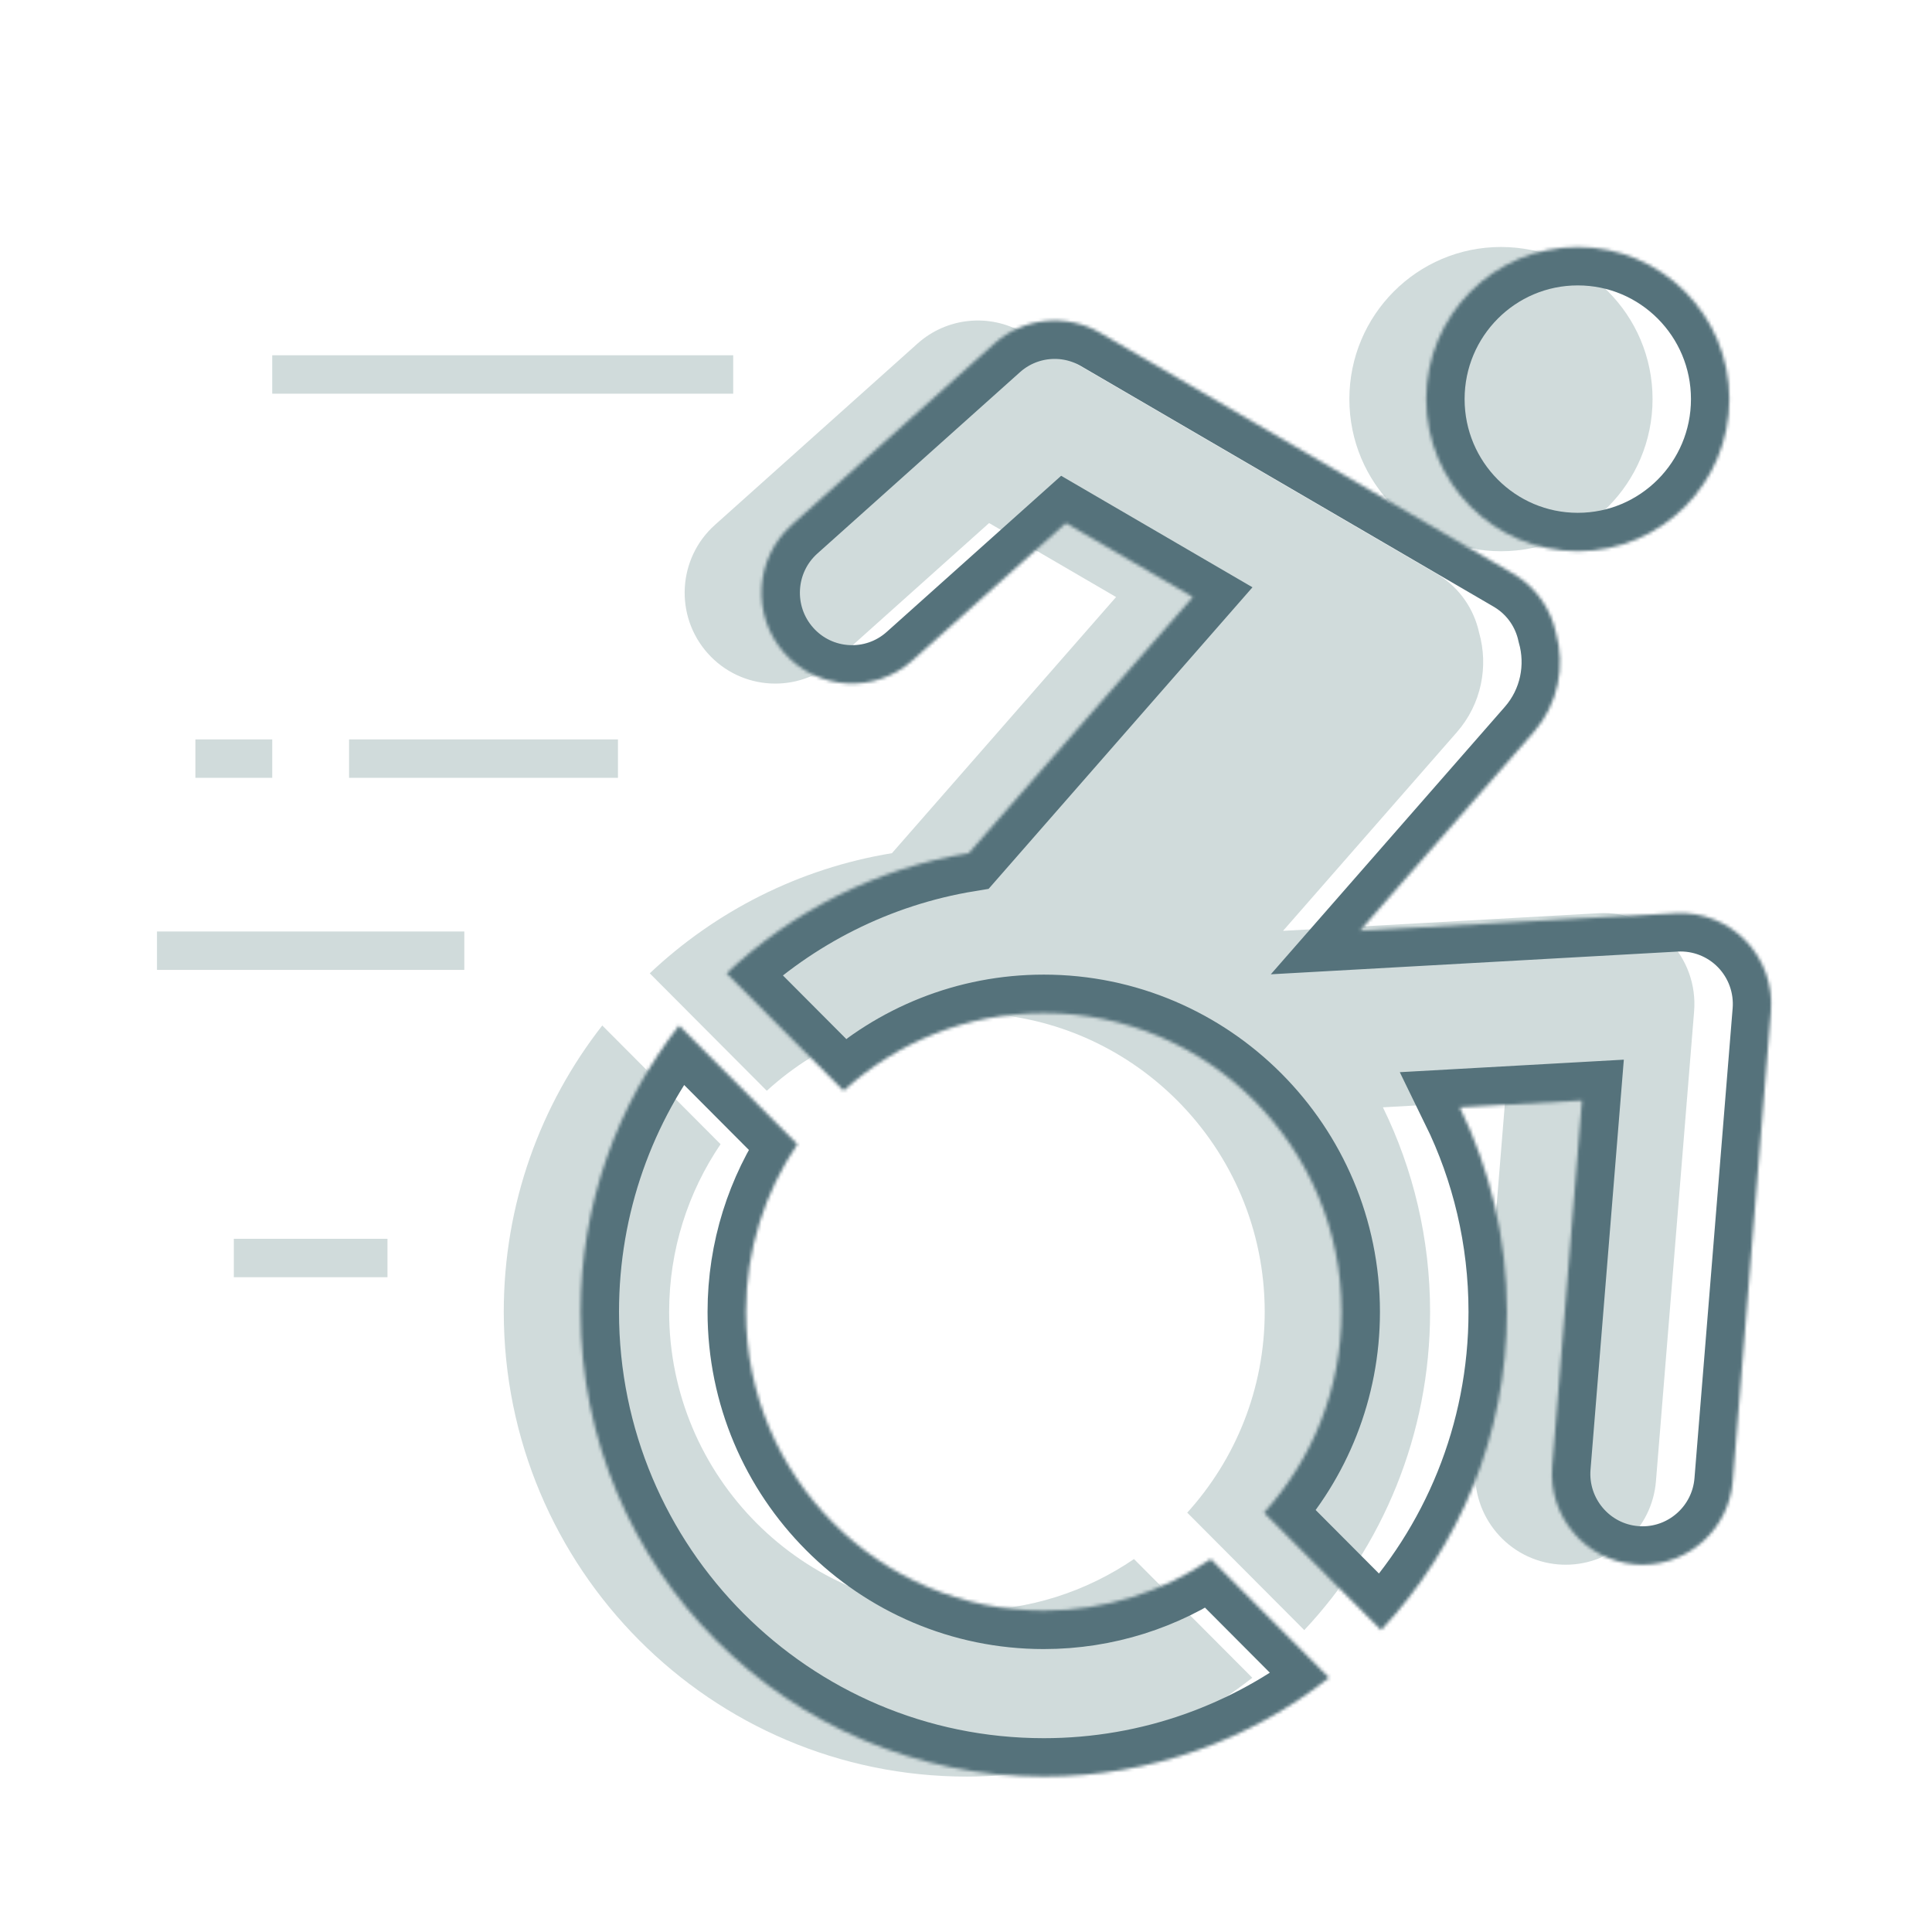
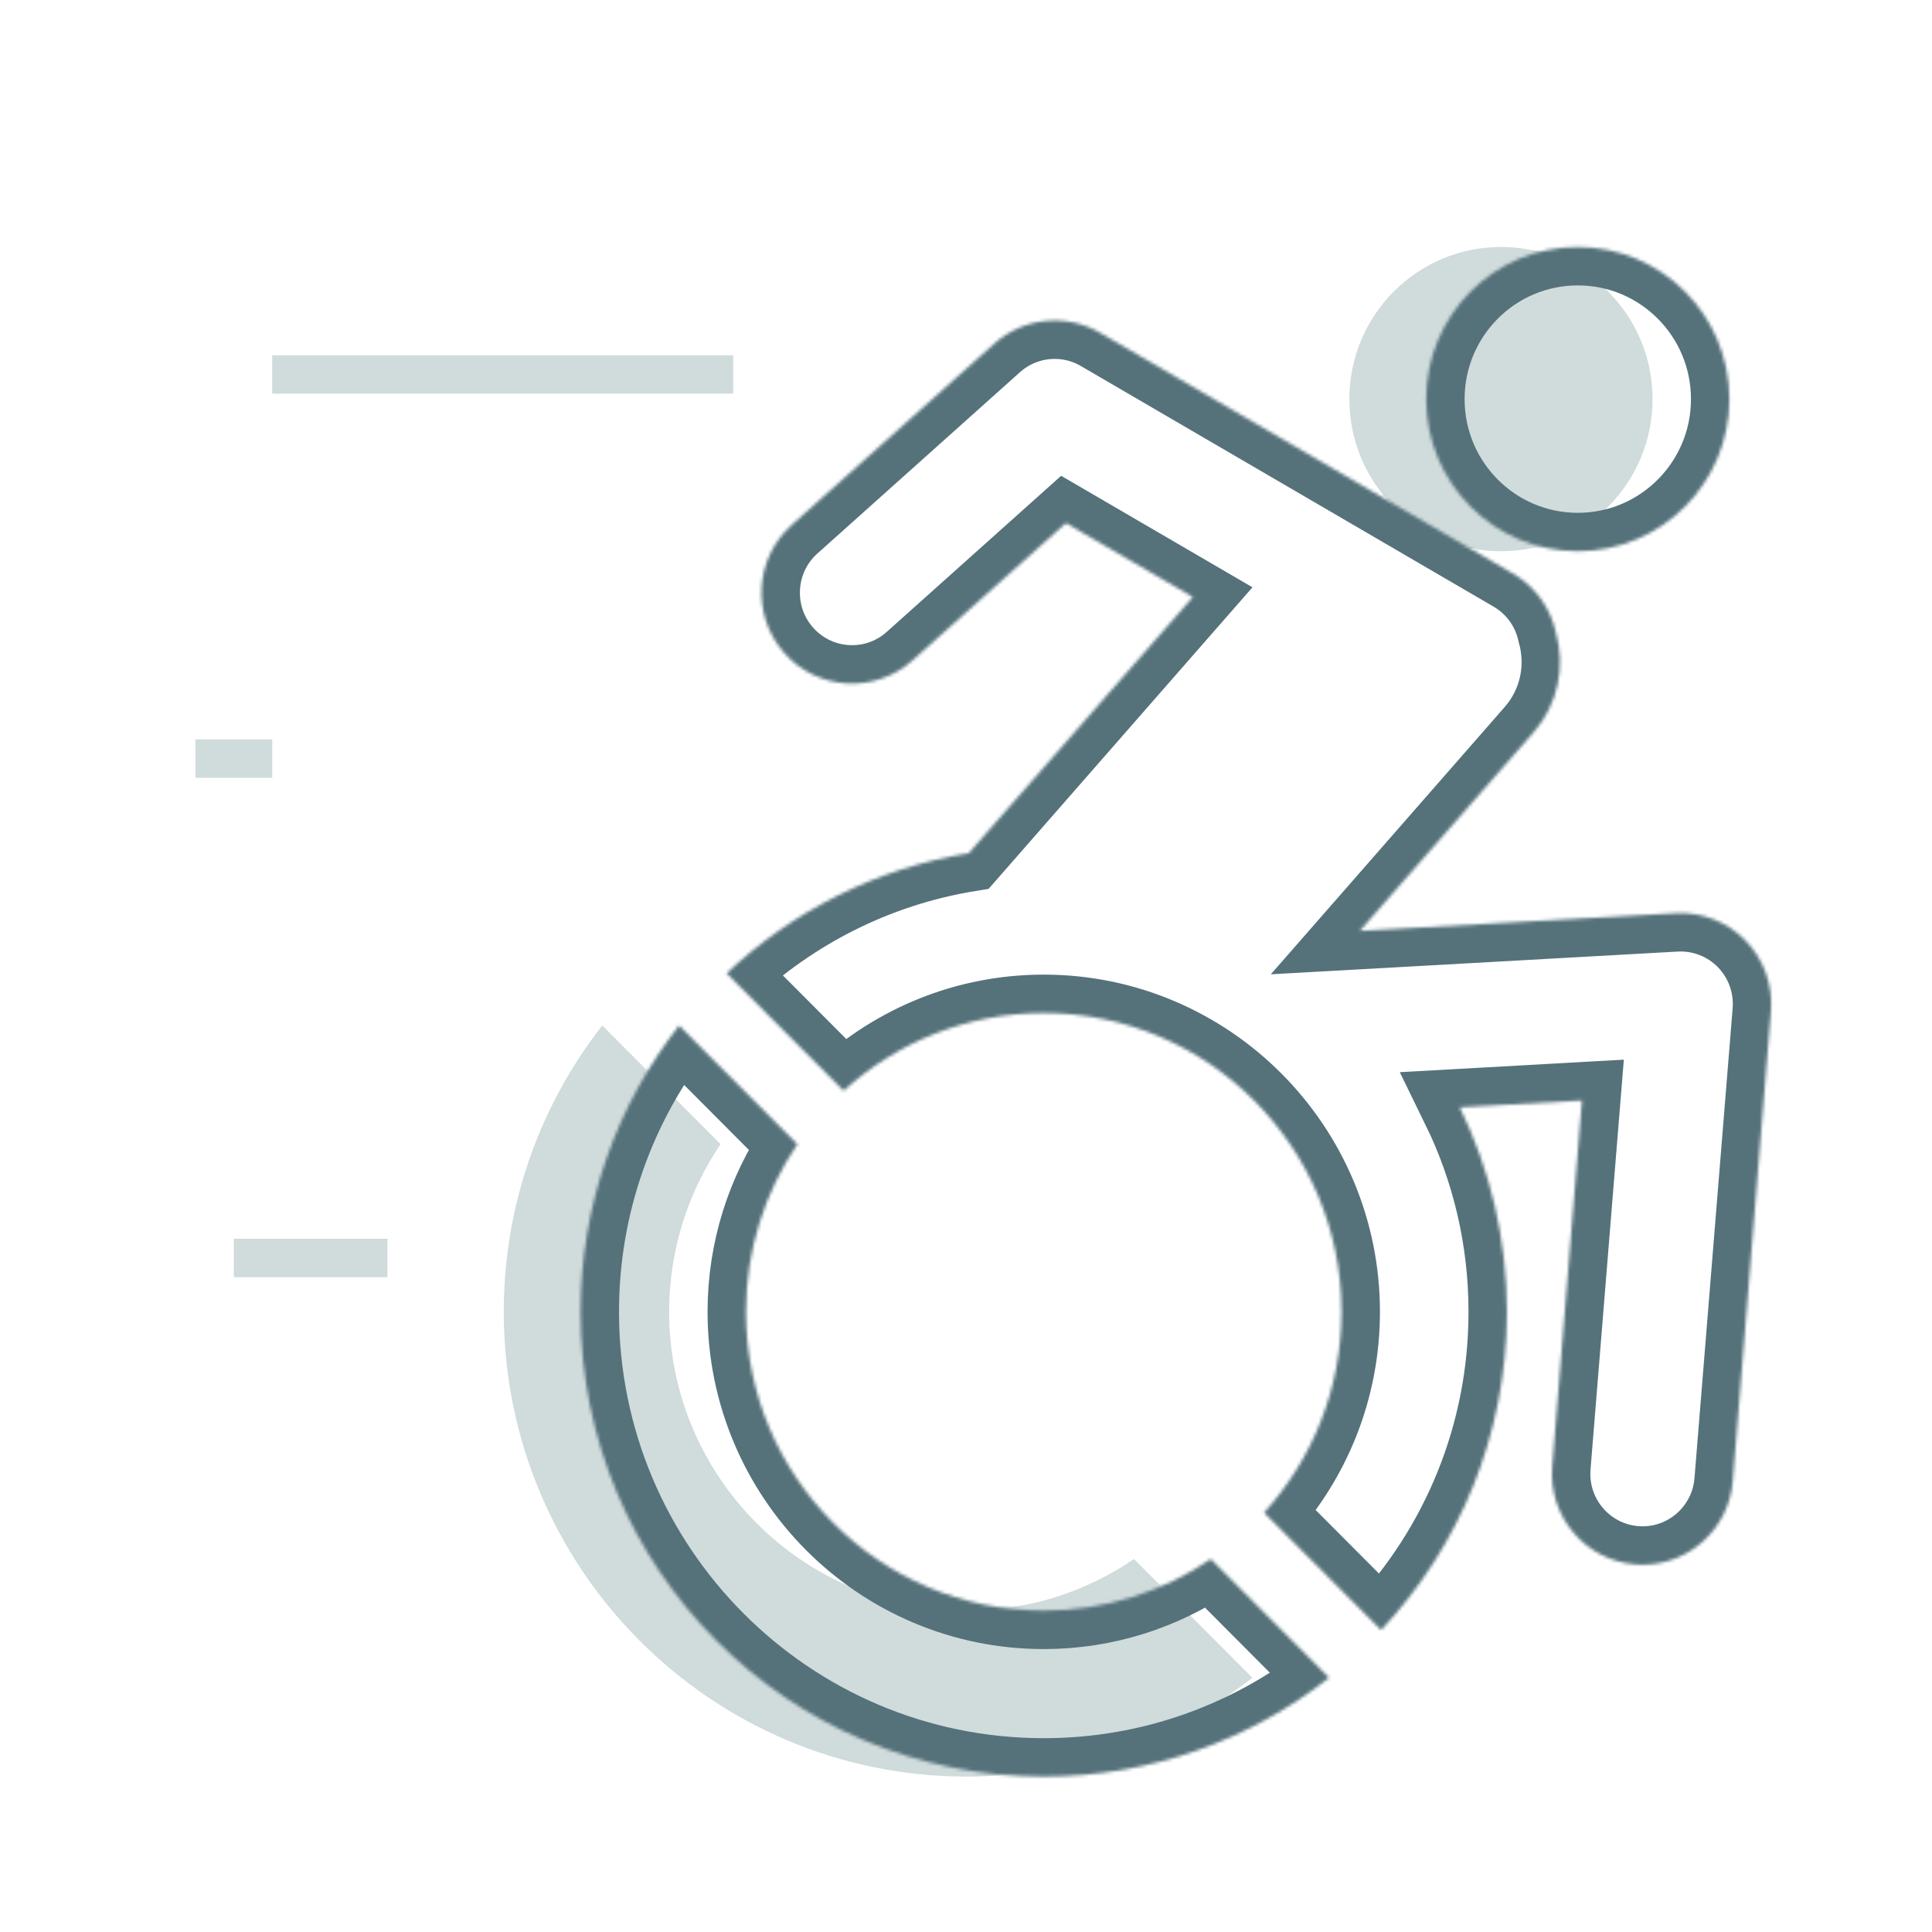
<svg xmlns="http://www.w3.org/2000/svg" width="600" height="600" viewBox="0 0 600 600" fill="none">
-   <path d="M518.234 292.089C512.559 286.246 504.63 283.161 496.528 283.606L398.461 289.084L452.43 227.407C460.118 218.621 462.314 206.91 459.342 196.444C457.773 189.273 453.445 182.748 446.797 178.579C446.592 178.433 317.794 103.353 317.794 103.353C307.276 97.222 294.024 98.573 284.948 106.696L222.031 163.012C210.44 173.387 209.424 191.227 219.765 202.86C230.105 214.491 247.885 215.512 259.476 205.134L307.175 162.438L346.608 185.416L277.003 264.963C248.141 269.686 222.171 283.032 201.785 302.274L238.133 338.748C254.565 323.756 276.382 314.605 300.289 314.605C351.281 314.605 392.767 356.235 392.767 407.403C392.767 431.393 383.647 453.283 368.708 469.771L405.055 506.245C429.267 480.417 444.127 445.663 444.127 407.403C444.127 384.609 438.854 363.053 429.477 343.885L467.436 341.764L458.202 455.422C456.939 470.958 468.469 484.577 483.951 485.845C484.727 485.908 485.5 485.938 486.267 485.938C500.763 485.938 513.071 474.761 514.268 460.007L526.121 314.08C526.783 305.949 523.906 297.93 518.234 292.089Z" fill="#D0DBDB" />
  <path d="M466.138 171.189C492.139 171.189 513.215 150.039 513.215 123.947C513.215 97.856 492.139 76.704 466.138 76.704C440.135 76.704 419.058 97.856 419.058 123.947C419.058 150.039 440.134 171.189 466.138 171.189Z" fill="#D0DBDB" />
  <path d="M300.288 500.202C249.295 500.202 207.809 458.572 207.809 407.403C207.809 388.119 213.705 370.195 223.778 355.339L187.037 318.473C167.893 342.987 156.448 373.846 156.448 407.403C156.448 487.119 220.847 551.738 300.288 551.738C333.732 551.738 364.482 540.254 388.911 521.044L352.171 484.178C337.367 494.283 319.505 500.202 300.288 500.202Z" fill="#D0DBDB" />
  <mask id="path-4-inside-1_105_48" fill="white">
    <path d="M542.094 292.089C536.419 286.246 528.49 283.161 520.387 283.606L422.321 289.084L476.289 227.407C483.977 218.621 486.174 206.91 483.201 196.444C481.633 189.273 477.305 182.748 470.656 178.579C470.452 178.433 341.653 103.353 341.653 103.353C331.136 97.222 317.883 98.573 308.807 106.696L245.891 163.012C234.299 173.387 233.284 191.227 243.624 202.86C253.965 214.491 271.745 215.512 283.336 205.134L331.035 162.438L370.468 185.416L300.863 264.963C272 269.686 246.031 283.032 225.645 302.274L261.993 338.748C278.424 323.756 300.241 314.605 324.148 314.605C375.14 314.605 416.626 356.235 416.626 407.403C416.626 431.393 407.507 453.283 392.568 469.771L428.914 506.245C453.127 480.417 467.987 445.663 467.987 407.403C467.987 384.609 462.713 363.053 453.336 343.885L491.295 341.764L482.061 455.422C480.798 470.958 492.328 484.577 507.811 485.845C508.586 485.908 509.36 485.938 510.126 485.938C524.623 485.938 536.93 474.761 538.128 460.007L549.98 314.08C550.642 305.949 547.765 297.93 542.094 292.089Z" />
  </mask>
  <path d="M542.094 292.089C536.419 286.246 528.49 283.161 520.387 283.606L422.321 289.084L476.289 227.407C483.977 218.621 486.174 206.91 483.201 196.444C481.633 189.273 477.305 182.748 470.656 178.579C470.452 178.433 341.653 103.353 341.653 103.353C331.136 97.222 317.883 98.573 308.807 106.696L245.891 163.012C234.299 173.387 233.284 191.227 243.624 202.86C253.965 214.491 271.745 215.512 283.336 205.134L331.035 162.438L370.468 185.416L300.863 264.963C272 269.686 246.031 283.032 225.645 302.274L261.993 338.748C278.424 323.756 300.241 314.605 324.148 314.605C375.14 314.605 416.626 356.235 416.626 407.403C416.626 431.393 407.507 453.283 392.568 469.771L428.914 506.245C453.127 480.417 467.987 445.663 467.987 407.403C467.987 384.609 462.713 363.053 453.336 343.885L491.295 341.764L482.061 455.422C480.798 470.958 492.328 484.577 507.811 485.845C508.586 485.908 509.36 485.938 510.126 485.938C524.623 485.938 536.93 474.761 538.128 460.007L549.98 314.08C550.642 305.949 547.765 297.93 542.094 292.089Z" stroke="#55727B" stroke-width="23.86" mask="url(#path-4-inside-1_105_48)" />
  <mask id="path-5-inside-2_105_48" fill="white">
    <path d="M489.998 171.189C515.999 171.189 537.074 150.039 537.074 123.947C537.074 97.856 515.999 76.704 489.998 76.704C463.994 76.704 442.917 97.856 442.917 123.947C442.917 150.039 463.993 171.189 489.998 171.189Z" />
  </mask>
  <path d="M489.998 171.189C515.999 171.189 537.074 150.039 537.074 123.947C537.074 97.856 515.999 76.704 489.998 76.704C463.994 76.704 442.917 97.856 442.917 123.947C442.917 150.039 463.993 171.189 489.998 171.189Z" stroke="#55727B" stroke-width="23.86" mask="url(#path-5-inside-2_105_48)" />
  <mask id="path-6-inside-3_105_48" fill="white">
    <path d="M324.148 500.202C273.155 500.202 231.668 458.572 231.668 407.403C231.668 388.119 237.565 370.195 247.637 355.339L210.896 318.473C191.752 342.987 180.308 373.846 180.308 407.403C180.308 487.119 244.706 551.738 324.148 551.738C357.591 551.738 388.341 540.254 412.771 521.044L376.031 484.178C361.226 494.283 343.364 500.202 324.148 500.202Z" />
  </mask>
  <path d="M324.148 500.202C273.155 500.202 231.668 458.572 231.668 407.403C231.668 388.119 237.565 370.195 247.637 355.339L210.896 318.473C191.752 342.987 180.308 373.846 180.308 407.403C180.308 487.119 244.706 551.738 324.148 551.738C357.591 551.738 388.341 540.254 412.771 521.044L376.031 484.178C361.226 494.283 343.364 500.202 324.148 500.202Z" stroke="#55727B" stroke-width="23.86" mask="url(#path-6-inside-3_105_48)" />
  <rect x="84.543" y="110.332" width="143.159" height="11.93" fill="#D0DBDB" />
-   <rect x="48.753" y="289.281" width="95.439" height="11.93" fill="#D0DBDB" />
  <rect x="72.613" y="384.72" width="47.72" height="11.93" fill="#D0DBDB" />
-   <rect x="108.402" y="229.631" width="83.509" height="11.93" fill="#D0DBDB" />
  <rect x="60.683" y="229.631" width="23.86" height="11.93" fill="#D0DBDB" />
</svg>